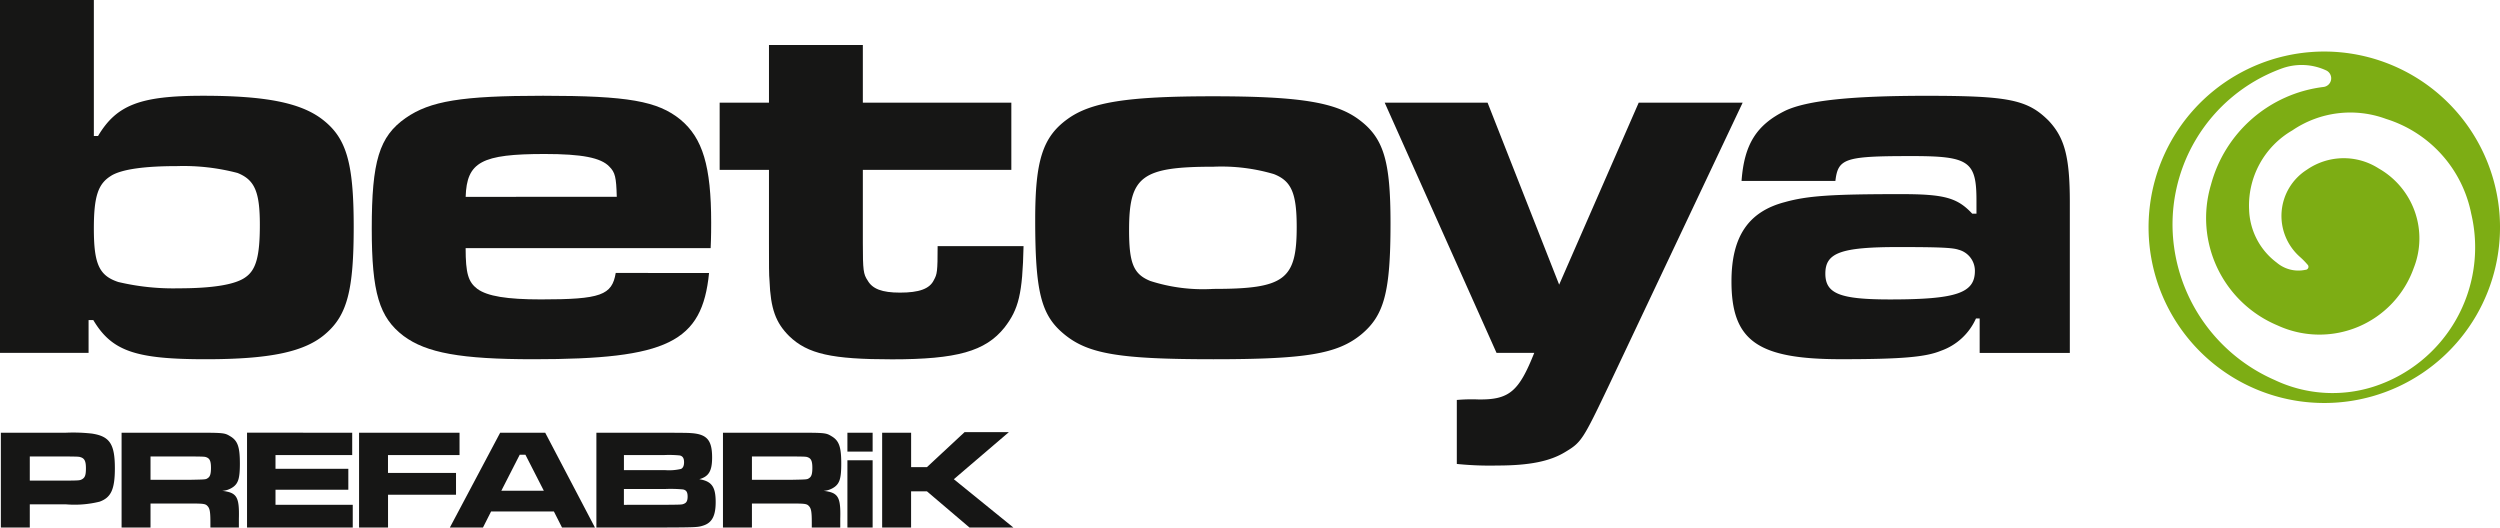
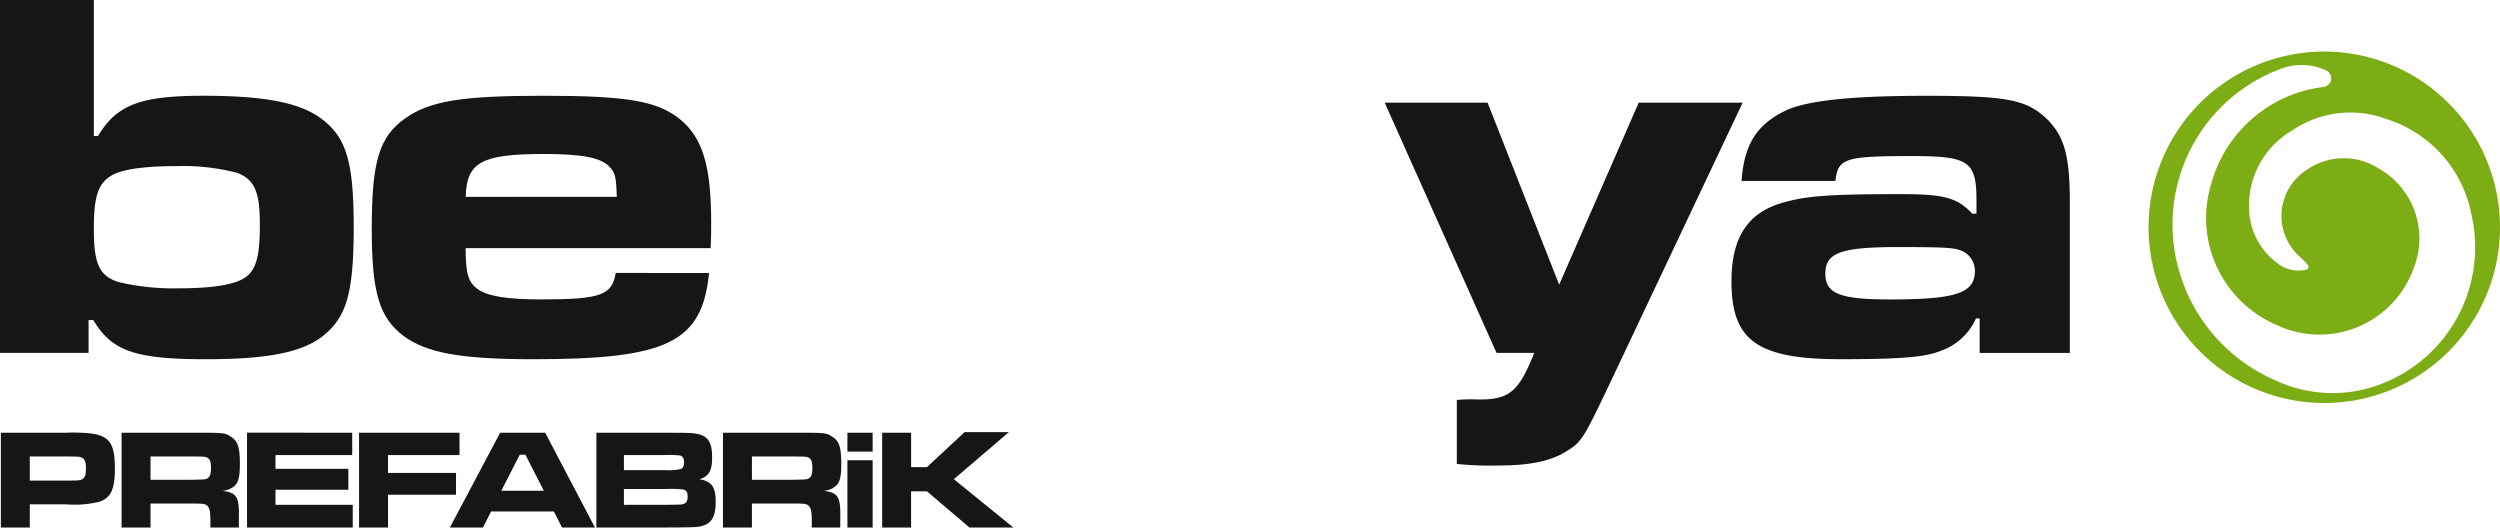
<svg xmlns="http://www.w3.org/2000/svg" width="237.076" height="50.027" viewBox="0 0 237.076 50.027">
  <defs>
    <clipPath id="clip-path">
      <rect id="Rectangle_24" data-name="Rectangle 24" width="237.076" height="50.027" fill="none" />
    </clipPath>
  </defs>
  <g id="Group_39" data-name="Group 39" transform="translate(-1139 -4588.913)">
    <g id="Group_28" data-name="Group 28" transform="translate(1139 4588.913)">
      <g id="Group_27" data-name="Group 27" clip-path="url(#clip-path)">
        <path id="Path_18" data-name="Path 18" d="M8.9,0V12.894h.4c1.76-2.96,4.023-3.813,9.958-3.813,5.884,0,9.2.652,11.266,2.207,2.313,1.756,3.018,4.064,3.018,10.235,0,5.92-.6,8.328-2.616,10.084-1.961,1.756-5.281,2.459-11.416,2.459-6.639,0-8.9-.753-10.662-3.713H8.4v3.111H0V0Zm1.66,16.657C9.3,17.41,8.9,18.614,8.9,21.674c0,3.361.5,4.465,2.314,5.067a22.573,22.573,0,0,0,5.733.6c3.219,0,5.381-.351,6.337-1.053,1.006-.7,1.358-2.007,1.358-4.967,0-3.161-.5-4.265-2.112-4.917a20.123,20.123,0,0,0-5.733-.652c-3.118,0-5.23.3-6.236.9" fill="#161615" />
        <path id="Path_19" data-name="Path 19" d="M133.872,43.115c-.654,6.573-3.923,8.178-16.646,8.178-6.89,0-10.159-.6-12.322-2.207-2.313-1.756-3.018-4.114-3.018-10.185,0-6.372.7-8.73,3.219-10.486,2.313-1.605,5.281-2.107,13.026-2.107,8.047,0,10.863.5,13.025,2.258,2.112,1.756,2.917,4.415,2.917,9.783,0,.3,0,1.4-.05,2.408H110.788c0,2.408.252,3.211,1.106,3.863.956.7,2.817,1,6.036,1,5.683,0,6.739-.4,7.091-2.509Zm-8.751-7.225c-.05-1.856-.151-2.308-.7-2.86-.8-.853-2.615-1.2-6.136-1.2-5.985,0-7.393.752-7.494,4.064Z" transform="translate(-66.632 -17.227)" fill="#161615" />
-         <path id="Path_20" data-name="Path 20" d="M210.811,12.355v5.469h14.082V24.2H210.811v6.923c0,2.609.05,2.96.453,3.562.453.8,1.358,1.154,3.068,1.154,1.811,0,2.816-.351,3.219-1.2.3-.552.352-.753.352-3.211h8.148c-.1,4.515-.453,5.97-1.811,7.727-1.81,2.257-4.526,3.01-10.662,3.01-5.683,0-8-.5-9.757-2.208-1.257-1.254-1.76-2.559-1.861-5.268-.051-.4-.051-1.605-.051-3.562V24.2h-4.677V17.824h4.677V12.355Z" transform="translate(-128.987 -8.09)" fill="#161615" />
-         <path id="Path_21" data-name="Path 21" d="M314.338,28.611c2.414,1.756,3.067,3.913,3.067,9.884,0,6.522-.6,8.73-2.766,10.536-2.263,1.856-5.23,2.358-14.031,2.358-8.9,0-11.869-.5-14.132-2.358-2.213-1.806-2.766-4.014-2.766-10.887,0-5.569.7-7.827,3.068-9.533,2.212-1.605,5.683-2.157,13.78-2.157,8.147,0,11.567.552,13.78,2.157M292.612,39.1c0,3.161.4,4.214,2.012,4.867a16.312,16.312,0,0,0,5.985.753c6.739,0,7.9-.853,7.9-5.87,0-3.211-.5-4.365-2.163-5.017a17.534,17.534,0,0,0-5.733-.7c-6.789,0-8,.9-8,5.97" transform="translate(-185.542 -17.323)" fill="#161615" />
        <path id="Path_22" data-name="Path 22" d="M389.25,28.2l6.789,17.259L403.583,28.2h9.857L400.767,54.989c-2.465,5.168-2.616,5.419-4.124,6.322-1.458.9-3.42,1.3-6.488,1.3a30.7,30.7,0,0,1-3.822-.15V56.394a15.9,15.9,0,0,1,2.012-.05c2.967.05,3.872-.752,5.331-4.415H390.1L379.493,28.2Z" transform="translate(-248.183 -18.465)" fill="#161615" />
        <path id="Path_23" data-name="Path 23" d="M475.5,34.386c.251-3.462,1.408-5.318,4.174-6.673,2.062-.953,6.186-1.4,13.327-1.4,7.8,0,9.606.351,11.617,2.358,1.509,1.605,2.012,3.411,2.012,7.726v14.3h-8.55V47.431h-.352a5.7,5.7,0,0,1-3.319,3.06c-1.458.6-3.722.8-9.505.8-7.9,0-10.36-1.756-10.36-7.376,0-4.264,1.609-6.622,5.08-7.526,2.162-.6,4.476-.752,11.014-.752,4.124,0,5.331.351,6.739,1.856h.4V36.243c0-3.712-.7-4.214-6.085-4.214-6.387,0-7.041.2-7.293,2.358Zm7.946,8.78c0,1.907,1.358,2.458,6.136,2.458,6.287,0,8.047-.6,8.047-2.709a2.066,2.066,0,0,0-1.559-2.007c-.554-.2-1.962-.251-5.733-.251-5.432,0-6.89.552-6.89,2.508" transform="translate(-310.348 -17.228)" fill="#161615" />
        <path id="Path_24" data-name="Path 24" d="M.233,118.877H6.409a16.091,16.091,0,0,1,2.446.081c1.7.256,2.19.984,2.19,3.29,0,2-.365,2.778-1.446,3.168a9.857,9.857,0,0,1-3.163.256H2.977v2.2H.233Zm6.176,4.544c1.271-.013,1.325-.013,1.554-.148.257-.162.338-.4.338-1.025,0-.647-.122-.917-.473-1.038-.19-.067-.217-.067-1.419-.081H2.977v2.292Z" transform="translate(-0.152 -77.843)" fill="#161615" />
        <path id="Path_25" data-name="Path 25" d="M33.321,118.877h6.636c3.109,0,3.109,0,3.69.35.689.418.892,1.011.892,2.575,0,1.335-.135,1.847-.622,2.211a1.986,1.986,0,0,1-1.054.378c1.392.162,1.636.566,1.581,2.643v.836h-2.7V127.4c0-1.011-.054-1.335-.27-1.564-.189-.216-.392-.243-1.527-.243H36.065v2.279H33.321Zm6.609,4.463c1.379-.027,1.379-.027,1.568-.162.216-.135.3-.4.3-.971,0-.606-.108-.863-.392-.984-.189-.081-.23-.081-1.473-.094H36.065v2.211Z" transform="translate(-21.791 -77.843)" fill="#161615" />
        <path id="Path_26" data-name="Path 26" d="M77.674,118.877v2.117H70.4V122.3h6.906v1.982H70.4v1.429h7.325v2.157H67.7v-8.993Z" transform="translate(-44.274 -77.843)" fill="#161615" />
        <path id="Path_27" data-name="Path 27" d="M107.934,118.877v2.117h-6.785v1.7H107.6v2.063h-6.447v3.115H98.406v-8.993Z" transform="translate(-64.356 -77.843)" fill="#161615" />
        <path id="Path_28" data-name="Path 28" d="M133.156,126.346H127.2l-.77,1.524H123.29l4.771-8.993h4.271l4.717,8.993h-3.122Zm-2.7-5.38h-.541l-1.743,3.411H132.2Z" transform="translate(-80.63 -77.843)" fill="#161615" />
        <path id="Path_29" data-name="Path 29" d="M163.45,118.877h6.474c2.135.013,2.135.013,2.541.04,1.473.108,1.959.674,1.959,2.305,0,1.281-.311,1.807-1.216,2.063,1.189.2,1.554.728,1.554,2.171,0,1.281-.338,1.941-1.135,2.211-.513.175-.662.189-3.69.2H163.45Zm6.474,3.546a5.006,5.006,0,0,0,1.54-.108c.2-.081.3-.31.3-.634,0-.378-.121-.58-.405-.647a10.4,10.4,0,0,0-1.432-.04h-3.866v1.429Zm.014,3.29c1.635-.013,1.635-.013,1.838-.108.23-.094.325-.3.325-.674,0-.418-.122-.607-.433-.674a12.627,12.627,0,0,0-1.73-.04h-3.879v1.5Z" transform="translate(-106.894 -77.843)" fill="#161615" />
        <path id="Path_30" data-name="Path 30" d="M198.14,118.877h6.636c3.109,0,3.109,0,3.69.35.689.418.892,1.011.892,2.575,0,1.335-.135,1.847-.622,2.211a1.985,1.985,0,0,1-1.054.378c1.392.162,1.636.566,1.581,2.643v.836h-2.7V127.4c0-1.011-.054-1.335-.27-1.564-.189-.216-.392-.243-1.527-.243h-3.879v2.279H198.14Zm6.609,4.463c1.379-.027,1.379-.027,1.568-.162.216-.135.3-.4.3-.971,0-.606-.108-.863-.392-.984-.189-.081-.23-.081-1.473-.094h-3.865v2.211Z" transform="translate(-129.581 -77.843)" fill="#161615" />
        <path id="Path_31" data-name="Path 31" d="M234.637,120.67h-2.392v-1.793h2.392Zm0,7.2h-2.392v-6.377h2.392Z" transform="translate(-151.885 -77.843)" fill="#161615" />
        <path id="Path_32" data-name="Path 32" d="M244.52,118.775v3.263h1.5l3.568-3.317h4.2l-5.217,4.463,5.65,4.584h-4.163l-4.041-3.438h-1.5v3.438h-2.744v-8.993Z" transform="translate(-158.118 -77.74)" fill="#161615" />
        <path id="Path_33" data-name="Path 33" d="M606.679,14.209a16.664,16.664,0,1,0,15.293,15.257,16.687,16.687,0,0,0-15.293-15.257M610,45.949a12.8,12.8,0,0,1-9.345-.645,16.158,16.158,0,0,1-9.526-12.535,15.734,15.734,0,0,1,10.124-16.977,5.523,5.523,0,0,1,4.265.143l.021.009a.827.827,0,0,1-.261,1.573A12.624,12.624,0,0,0,594.614,26.8a11.037,11.037,0,0,0,6.327,13.333,9.488,9.488,0,0,0,12.906-5.453,7.624,7.624,0,0,0-3.322-9.435,6.137,6.137,0,0,0-6.808.116,5.187,5.187,0,0,0-.668,8.267,6.968,6.968,0,0,1,.709.719.287.287,0,0,1-.178.508,3.176,3.176,0,0,1-2.722-.677,6.527,6.527,0,0,1-2.623-5,8.231,8.231,0,0,1,4.1-7.545,9.776,9.776,0,0,1,8.892-1.085,11.818,11.818,0,0,1,8.071,8.99A13.876,13.876,0,0,1,610,45.949" transform="translate(-384.95 -9.269)" fill="#7dad14" />
      </g>
    </g>
  </g>
</svg>